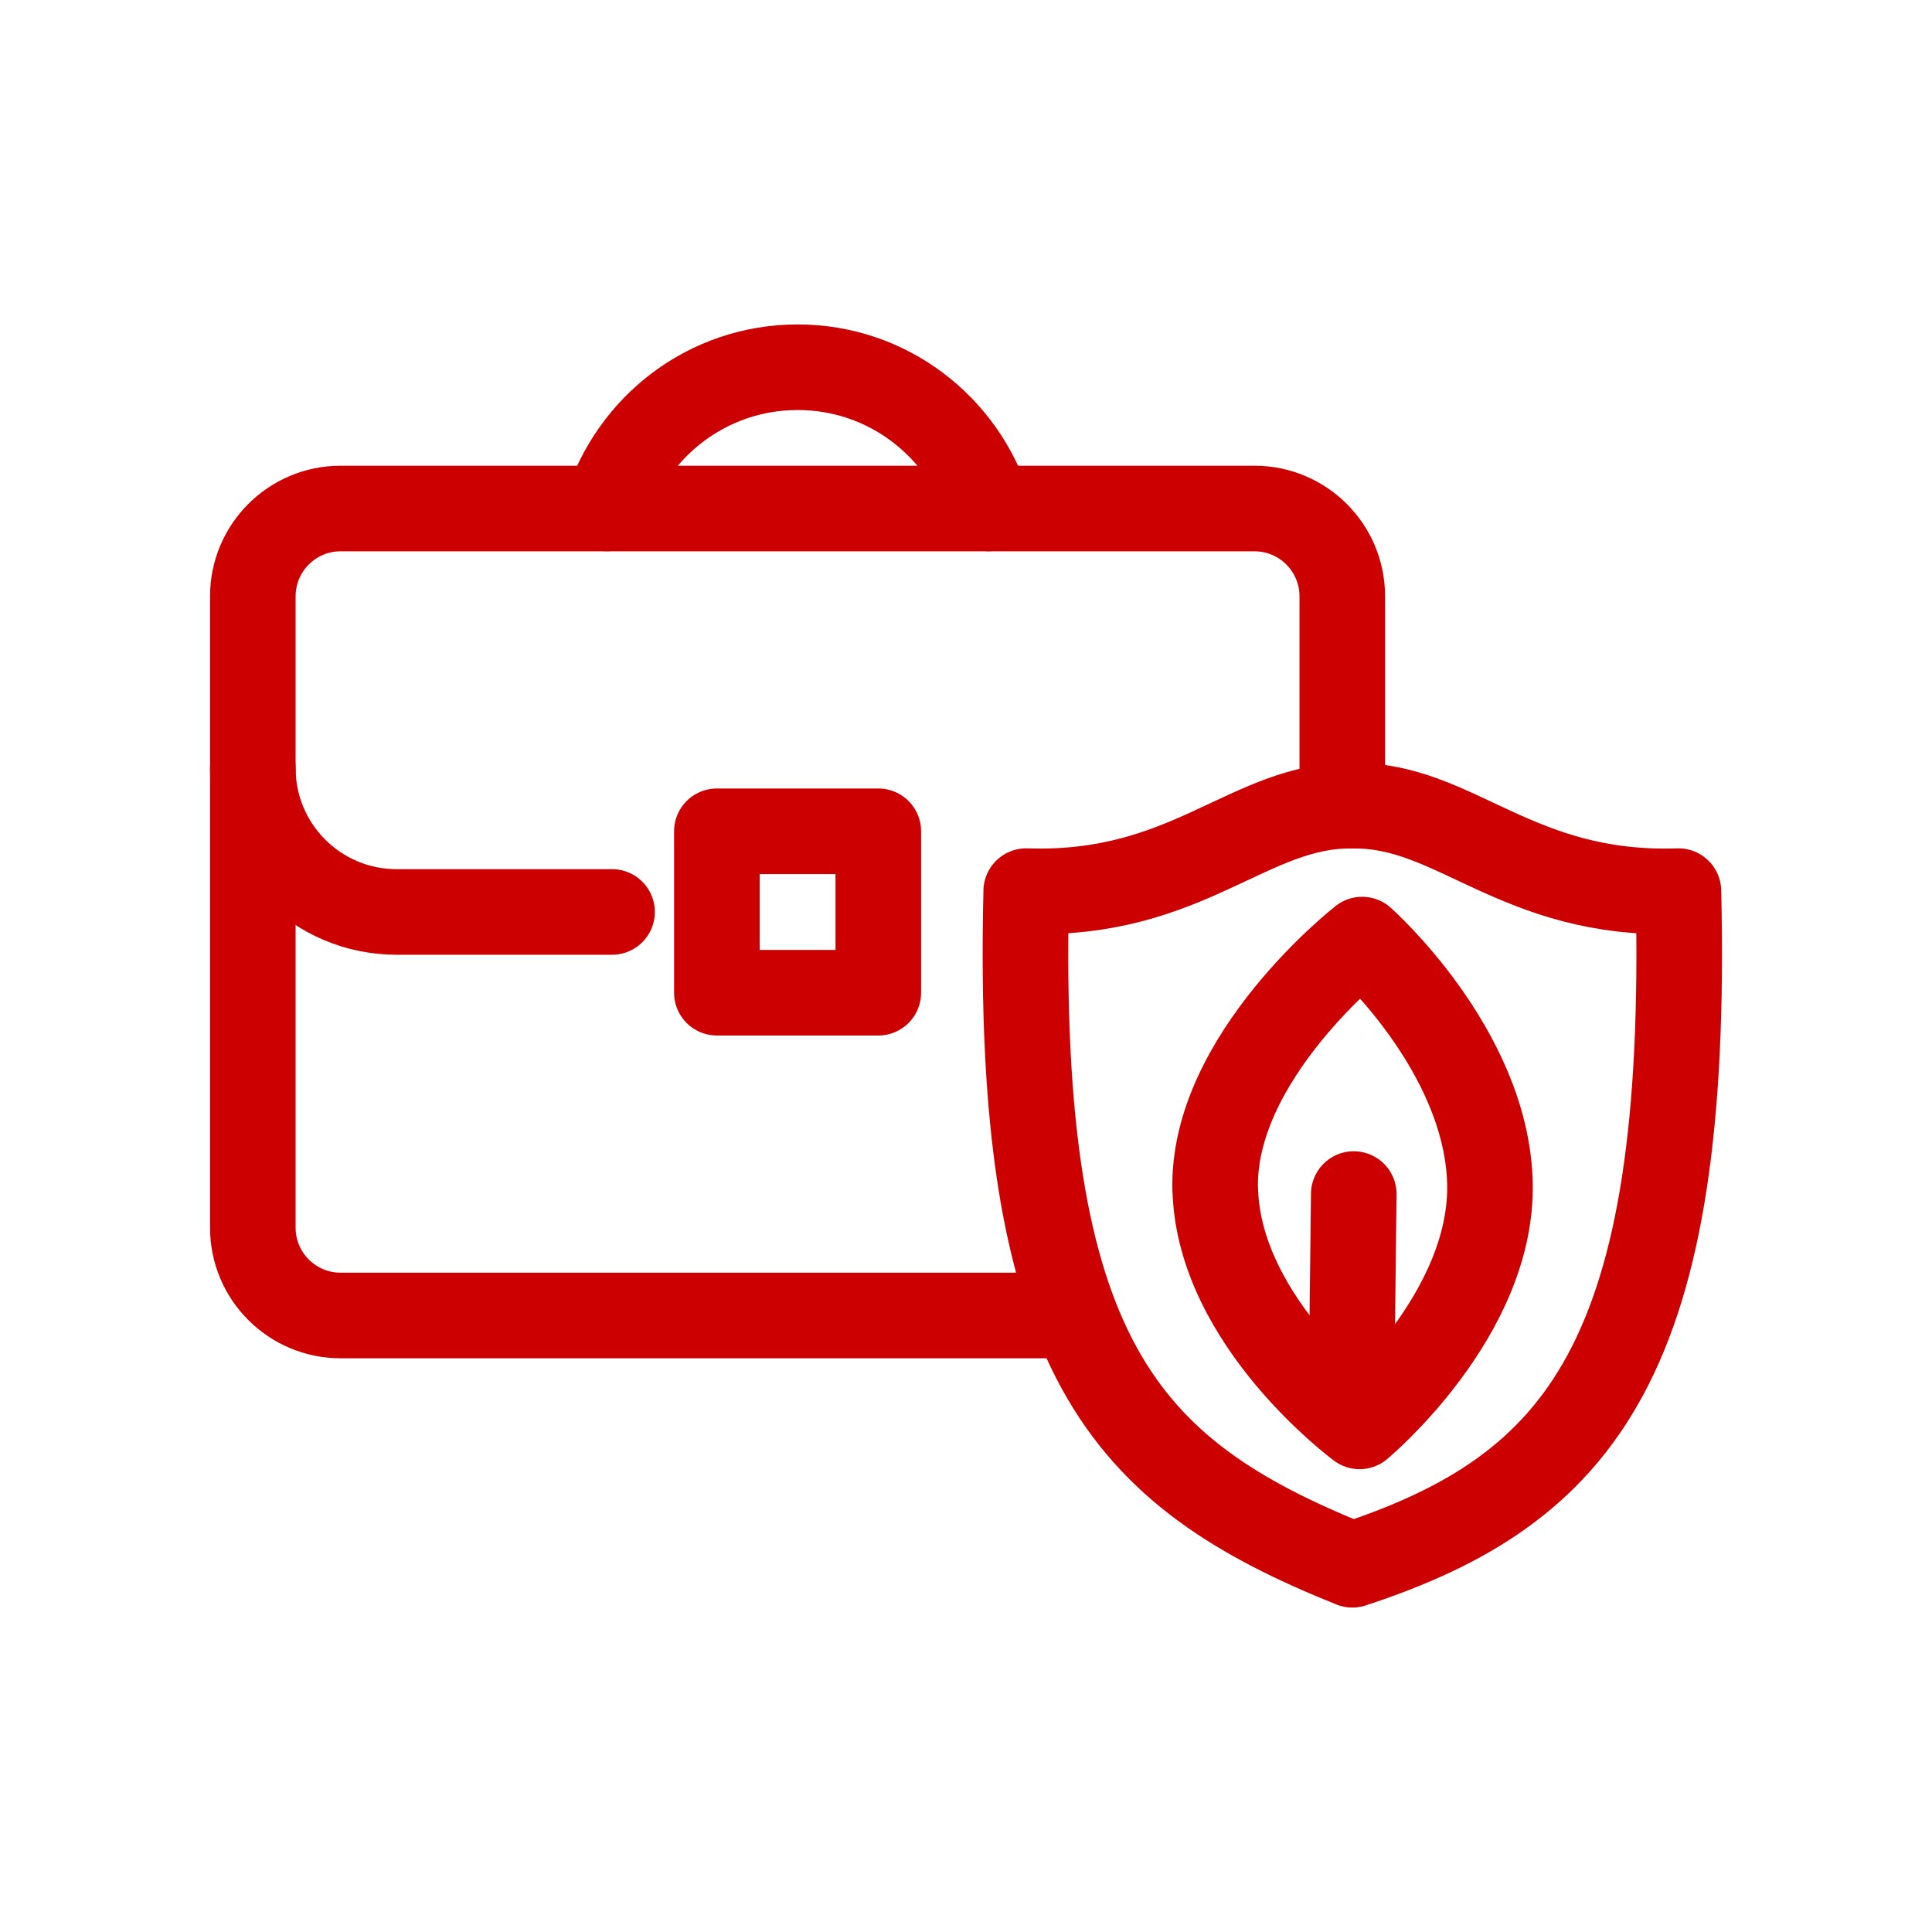
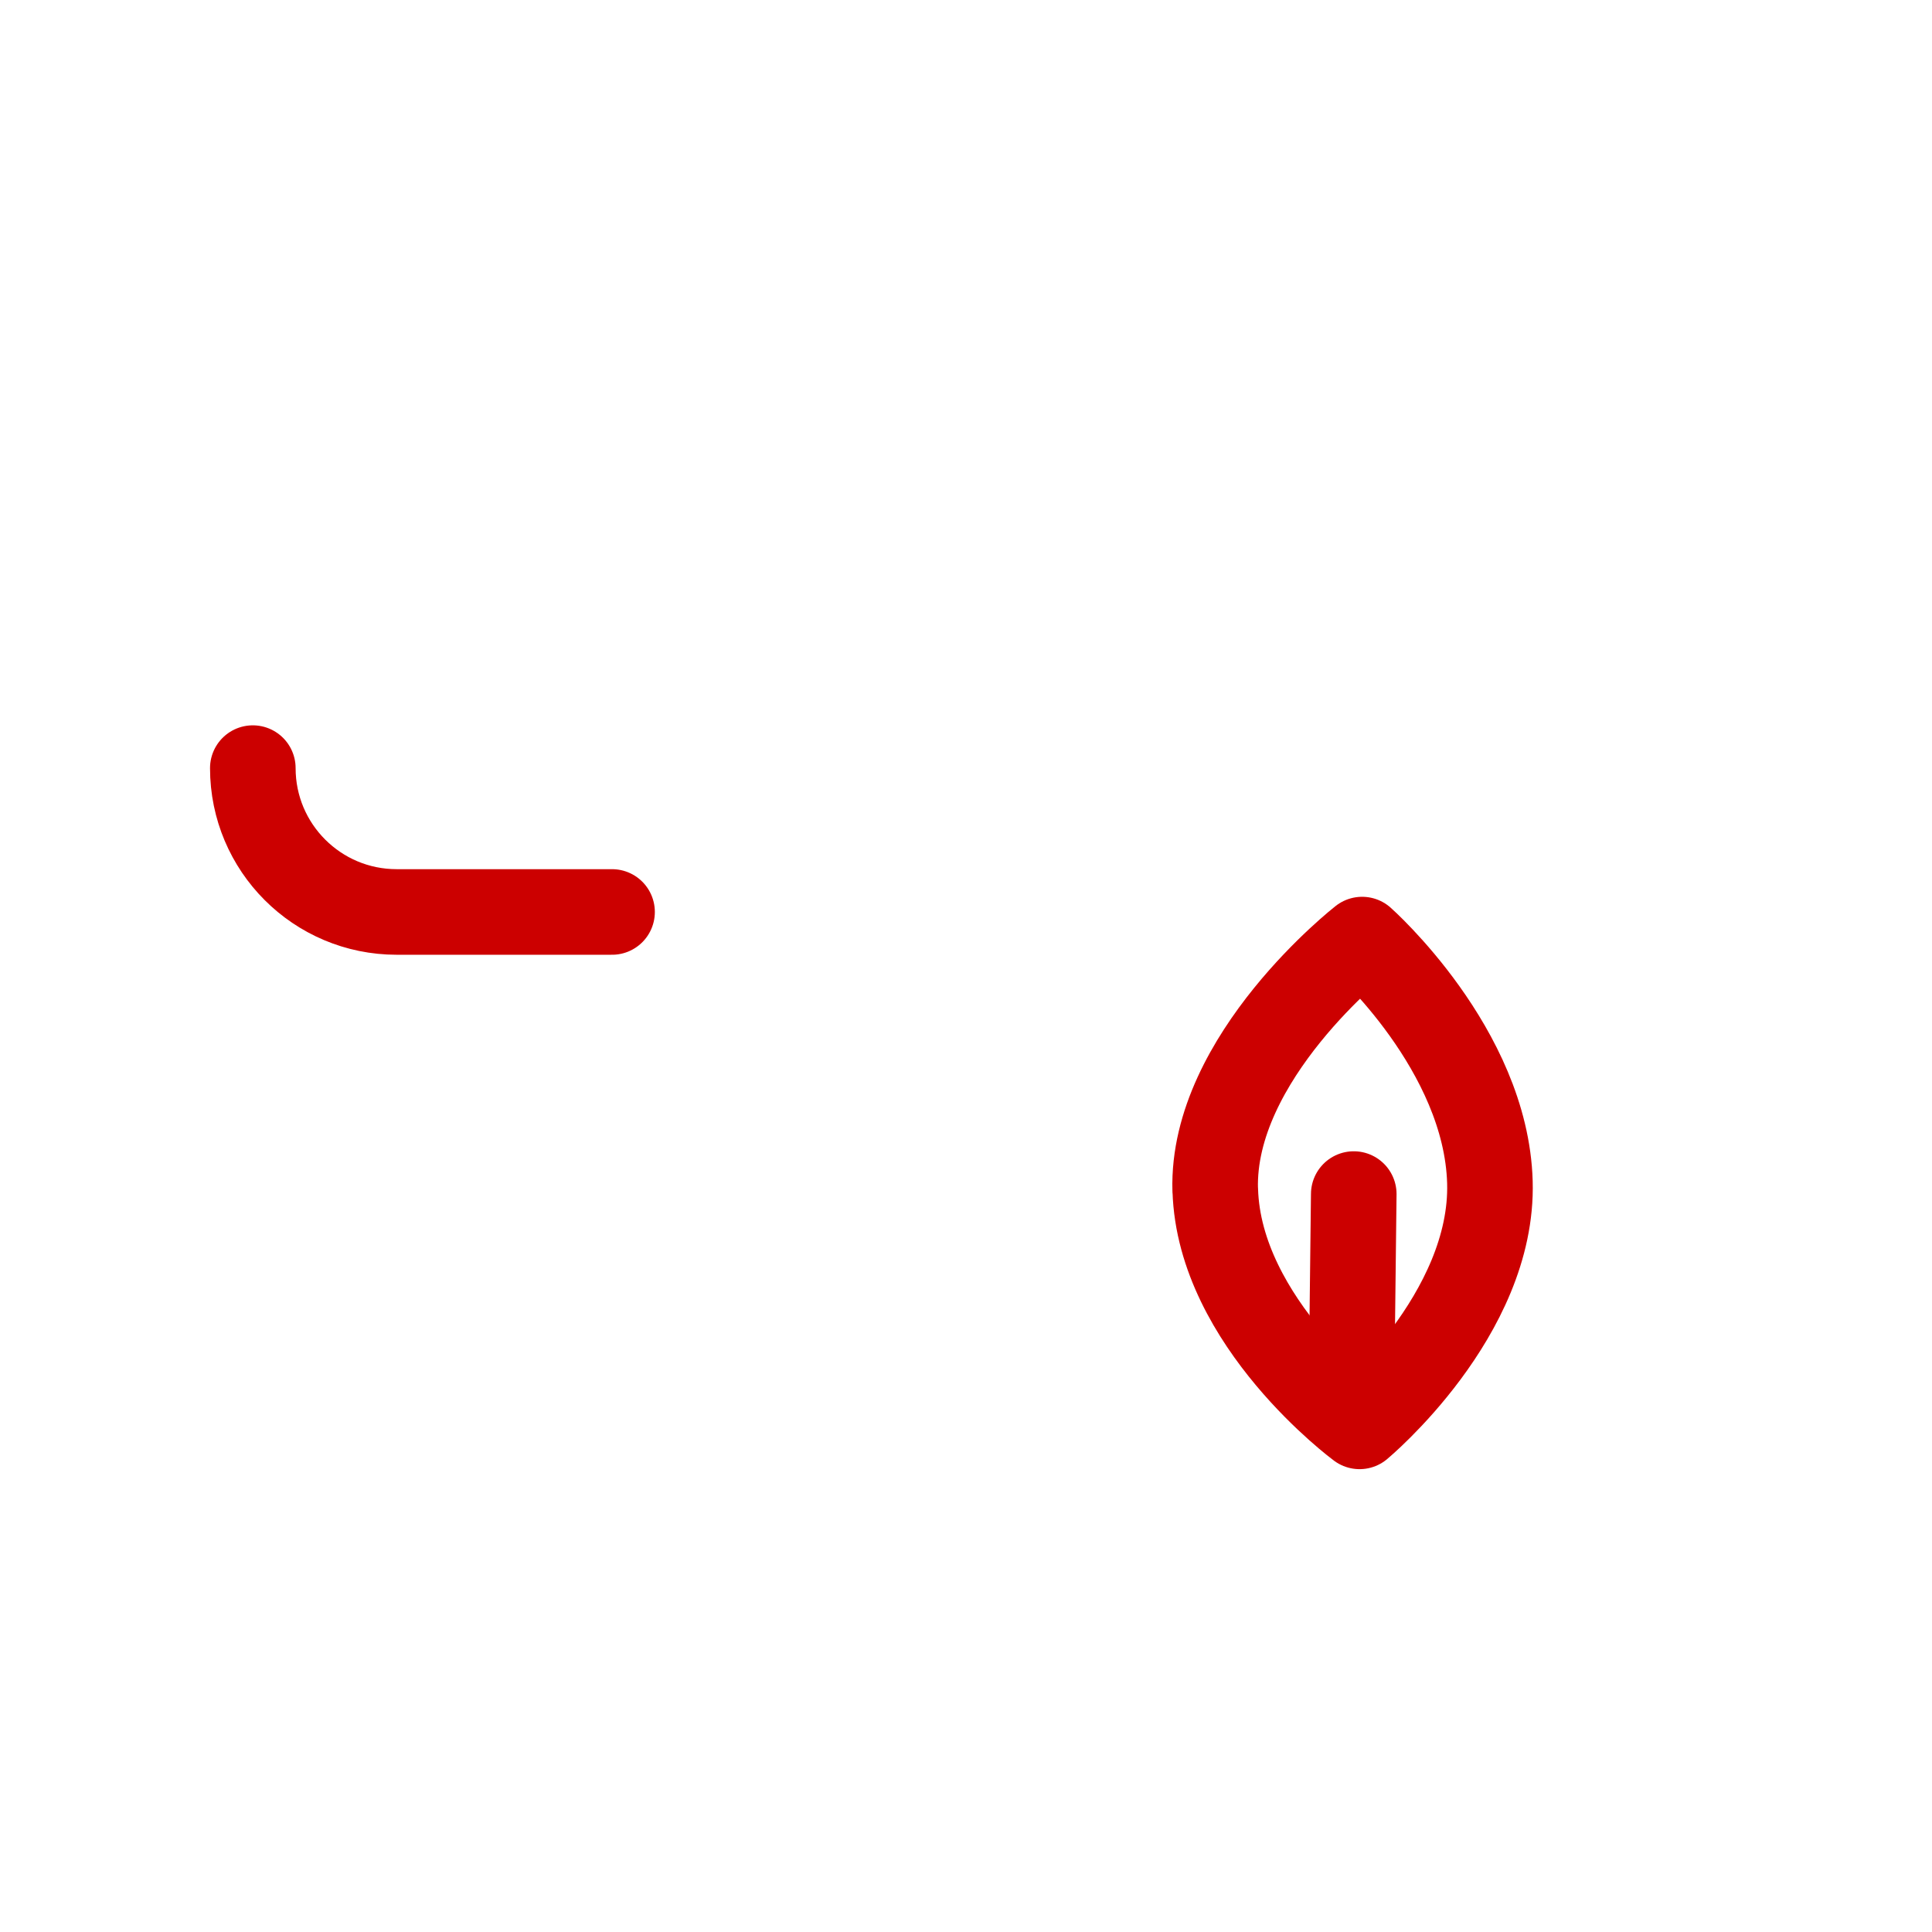
<svg xmlns="http://www.w3.org/2000/svg" id="Layer_2" data-name="Layer 2" viewBox="0 0 256 256">
  <defs>
    <style>
      .cls-1 {
        fill: none;
        stroke: #c00;
        stroke-linecap: round;
        stroke-linejoin: round;
        stroke-width: 11.34px;
      }
    </style>
  </defs>
  <g>
    <g>
-       <path class="cls-1" d="M141.13,174.31H45.14c-6.43,0-11.64-5.21-11.64-11.64v-83.65c0-6.43,5.21-11.64,11.64-11.64h121.08c6.43,0,11.64,5.21,11.64,11.64v24.49" />
-       <rect class="cls-1" x="94.99" y="110.15" width="21.39" height="21.39" />
      <path class="cls-1" d="M33.5,101.78c0,10.53,8.53,19.06,19.06,19.06h28.54" />
-       <path class="cls-1" d="M131.02,67.37c-3.4-10.83-13.38-18.71-25.33-18.71s-21.94,7.89-25.33,18.71" />
    </g>
-     <path class="cls-1" d="M179.19,207.34c30.37-9.96,44.68-27.43,43.21-89.26-10.75.36-18.14-2.52-24.55-5.47-6.41-2.95-11.83-5.96-18.66-5.85-6.82-.1-12.25,2.91-18.66,5.85-6.41,2.95-13.8,5.83-24.55,5.47-1.47,61.83,12.96,77.09,43.21,89.26Z" />
  </g>
  <line class="cls-1" x1="179.08" y1="183.98" x2="179.38" y2="158.22" />
  <path class="cls-1" d="M161.03,157.68c.51,17.59,19.12,31.32,19.12,31.32,0,0,17.78-14.78,17.27-32.37-.51-17.59-16.93-32.13-16.93-32.13,0,0-19.98,15.6-19.47,33.18Z" />
</svg>